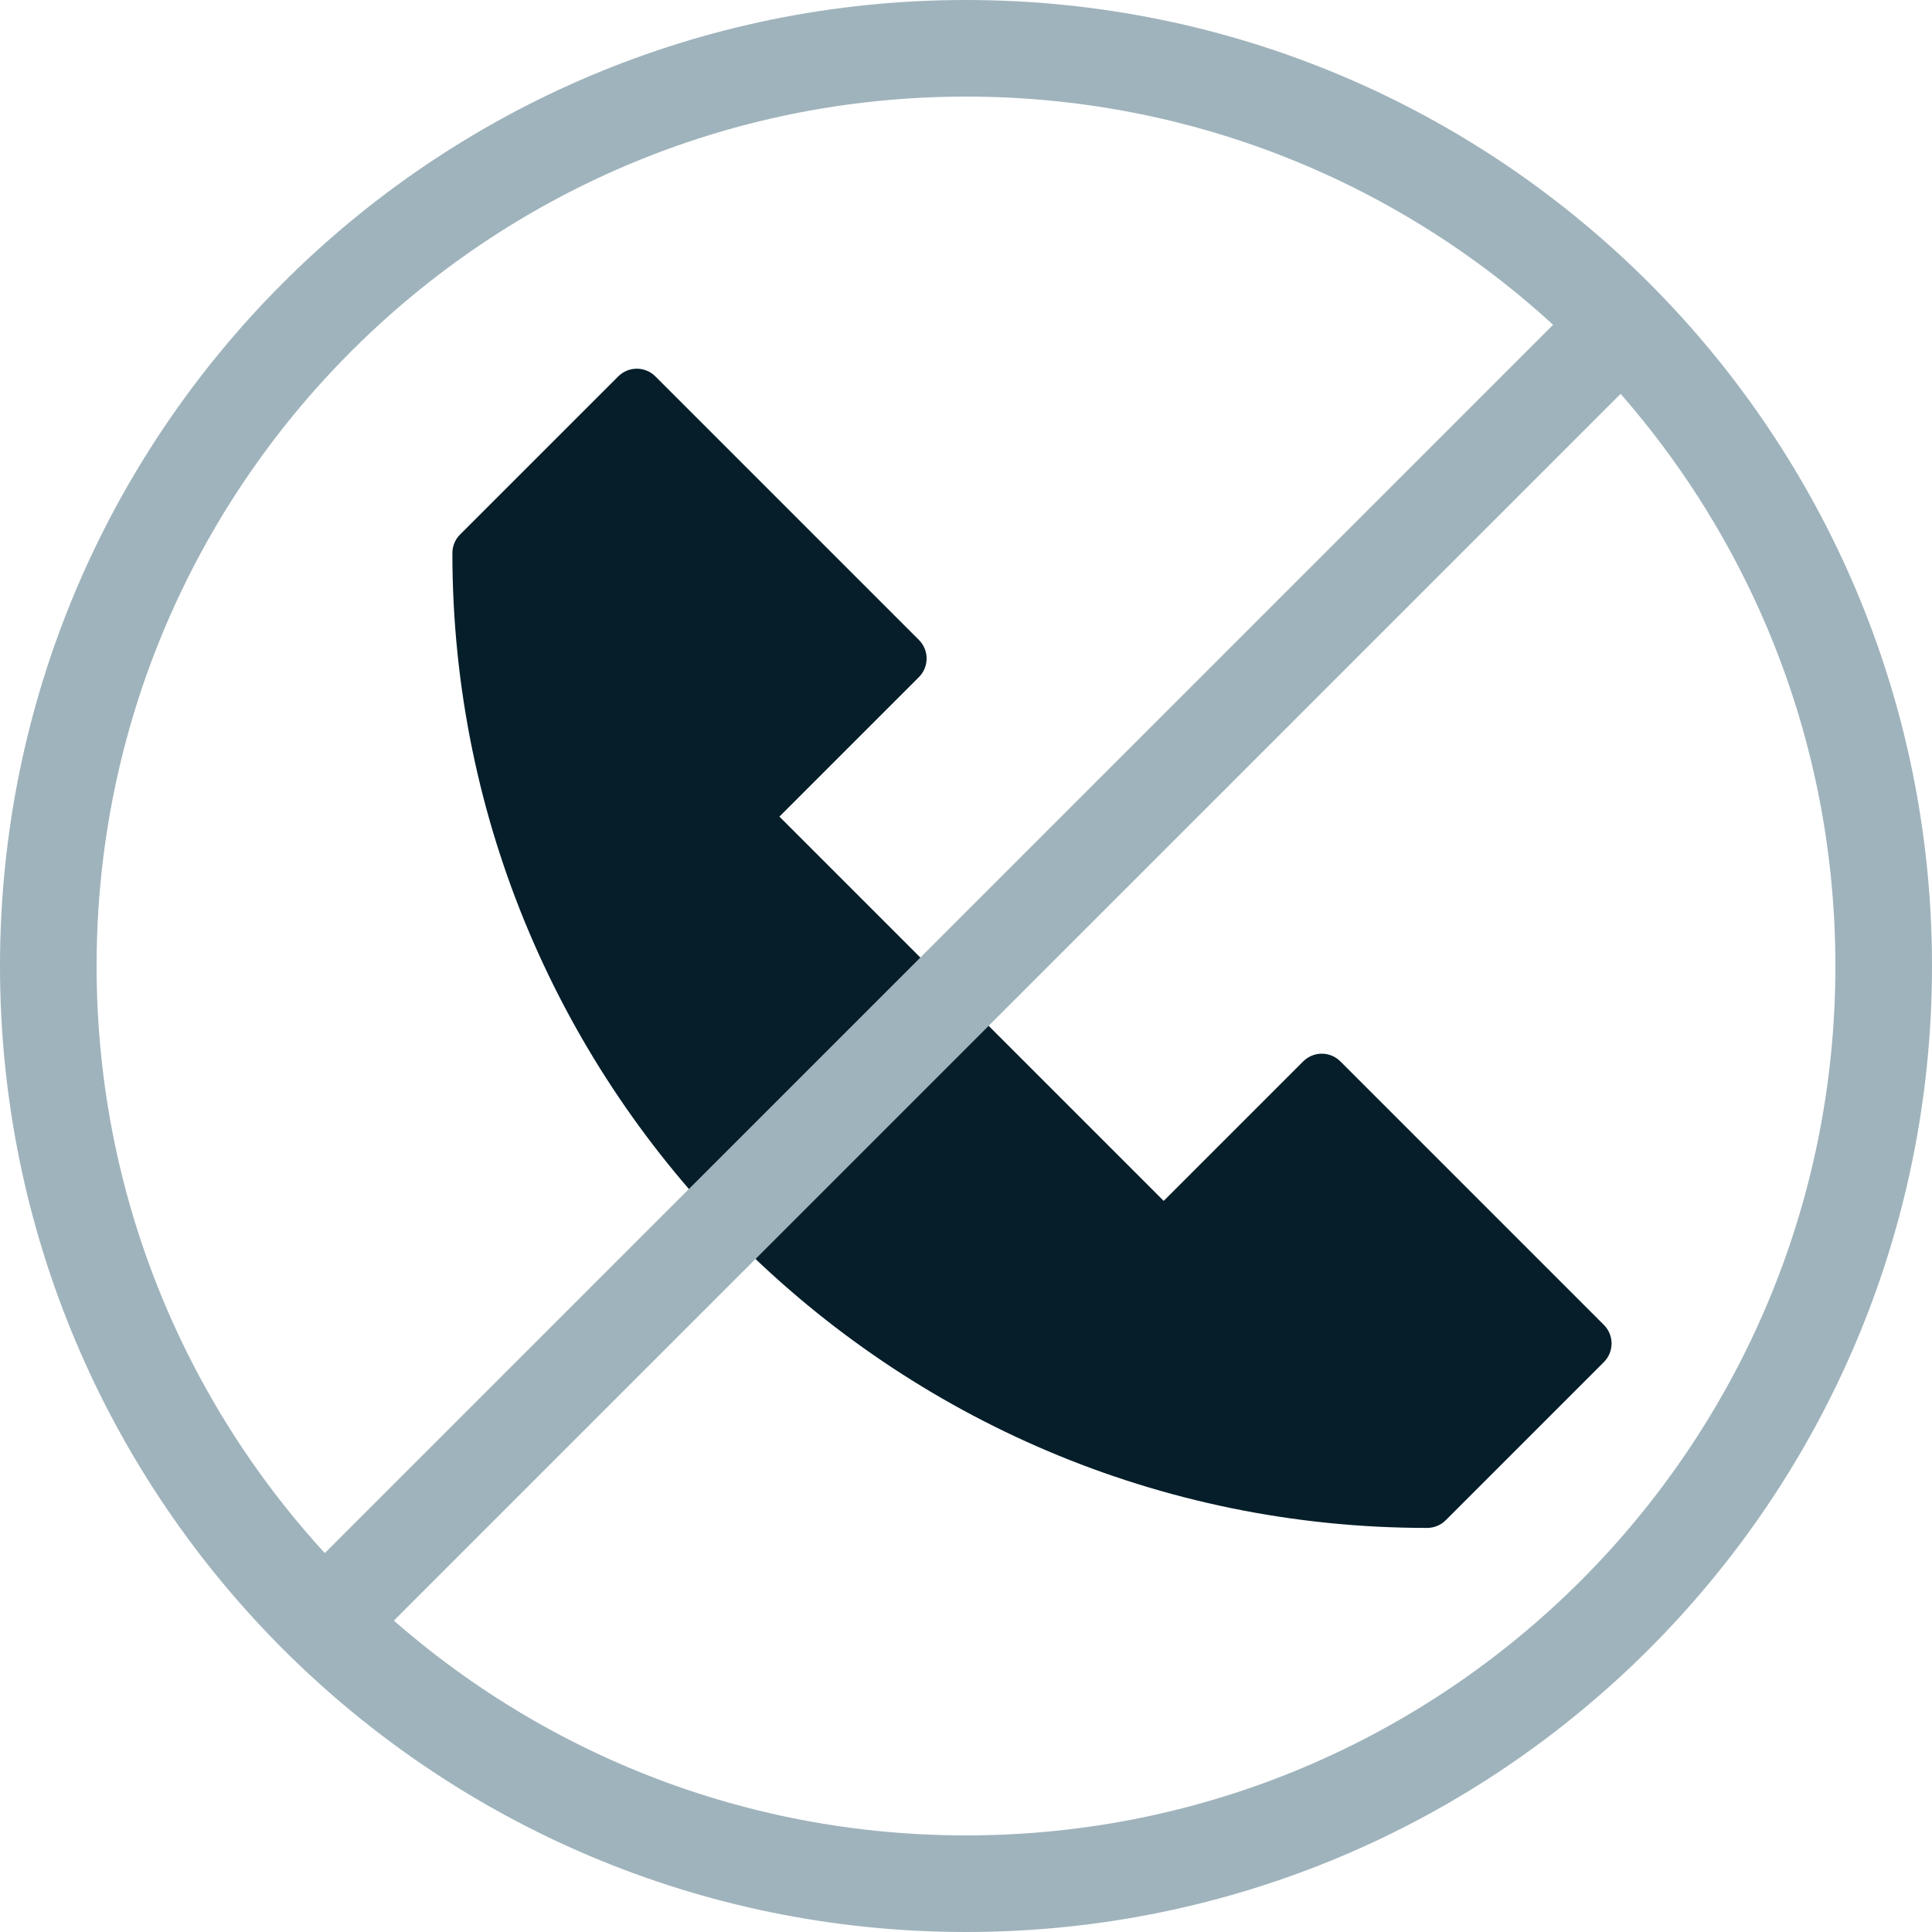
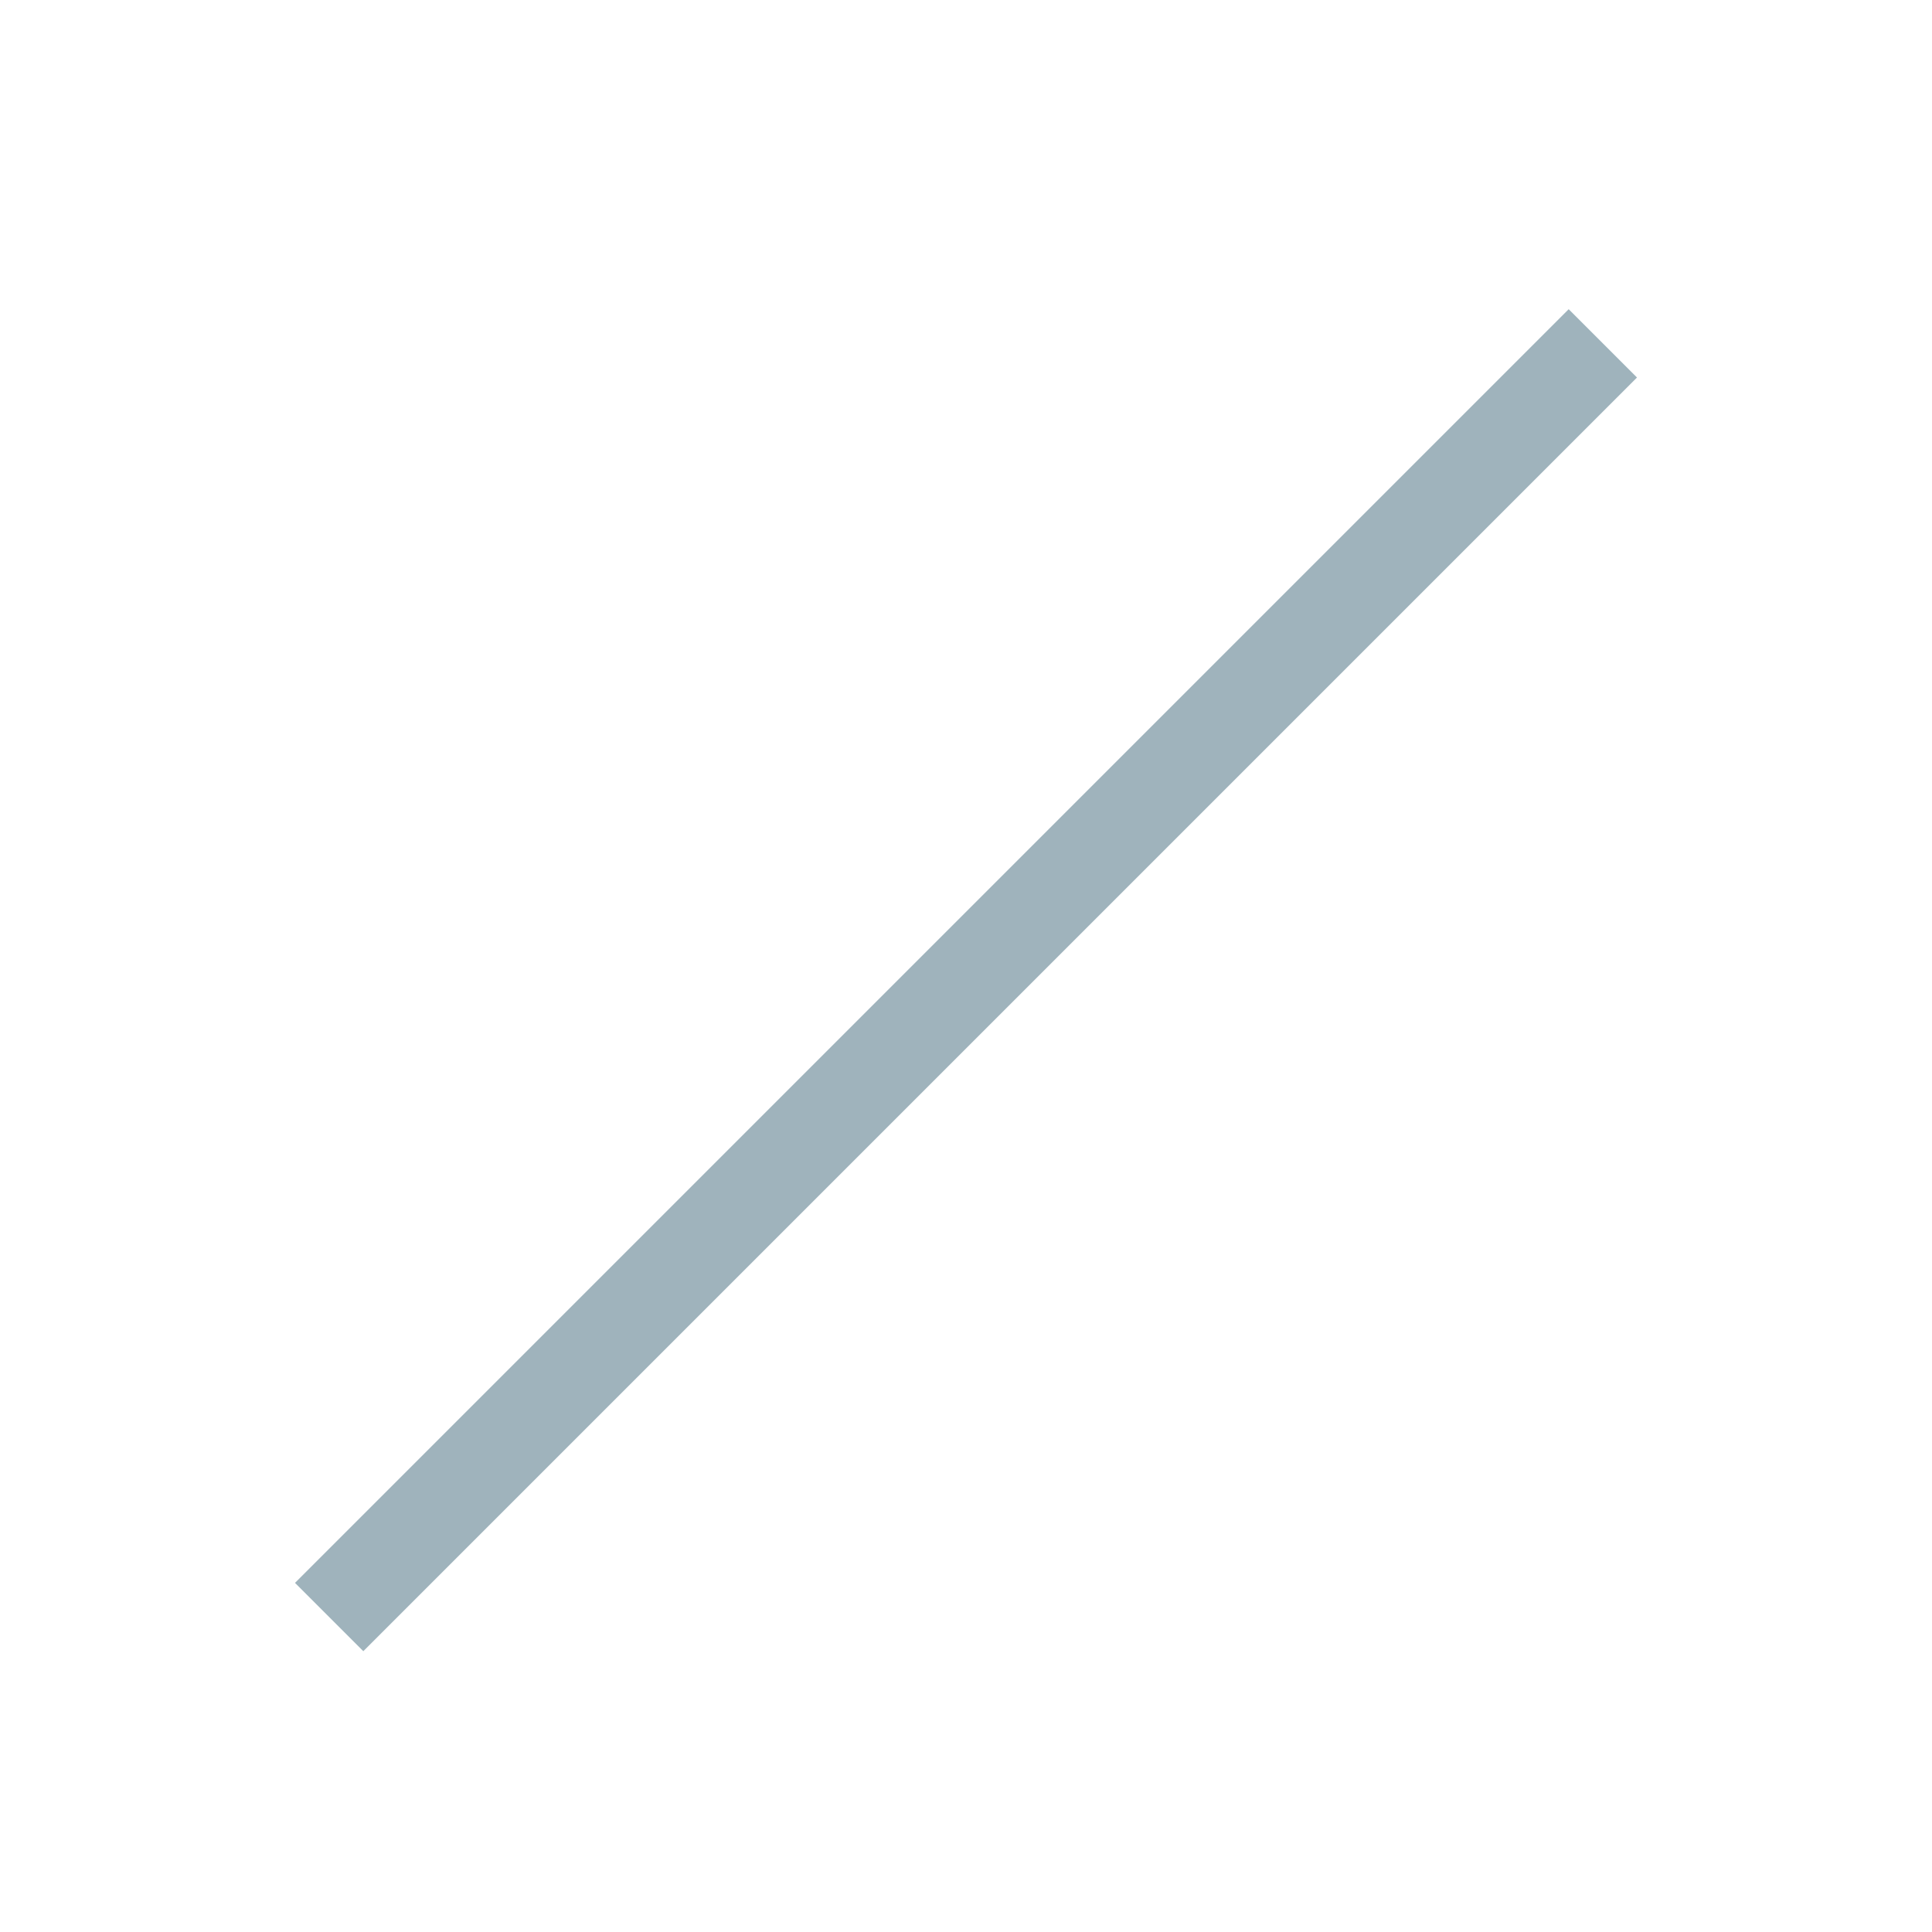
<svg xmlns="http://www.w3.org/2000/svg" width="40" height="40" viewBox="0 0 40 40" fill="none">
-   <path d="M39 20C39 30.493 30.493 39 20 39C9.507 39 1 30.493 1 20C1 9.507 9.507 1 20 1C30.493 1 39 9.507 39 20Z" stroke="#9FB3BC" stroke-width="2" />
-   <path fill-rule="evenodd" clip-rule="evenodd" d="M29.548 31.634C18.419 31.634 9.366 22.58 9.366 11.452C9.366 11.307 9.423 11.168 9.526 11.066L12.799 7.794C13.012 7.58 13.357 7.58 13.57 7.794L19.024 13.248C19.238 13.461 19.238 13.806 19.024 14.02L16.137 16.907L24.093 24.863L26.98 21.976C27.194 21.762 27.538 21.762 27.752 21.976L33.206 27.43C33.419 27.643 33.419 27.988 33.206 28.201L29.933 31.474C29.831 31.576 29.692 31.634 29.548 31.634Z" fill="#051E2A" />
  <path d="M7.522 32.772L32.478 7.816" stroke="#9FB3BC" stroke-width="2" stroke-linecap="square" />
</svg>